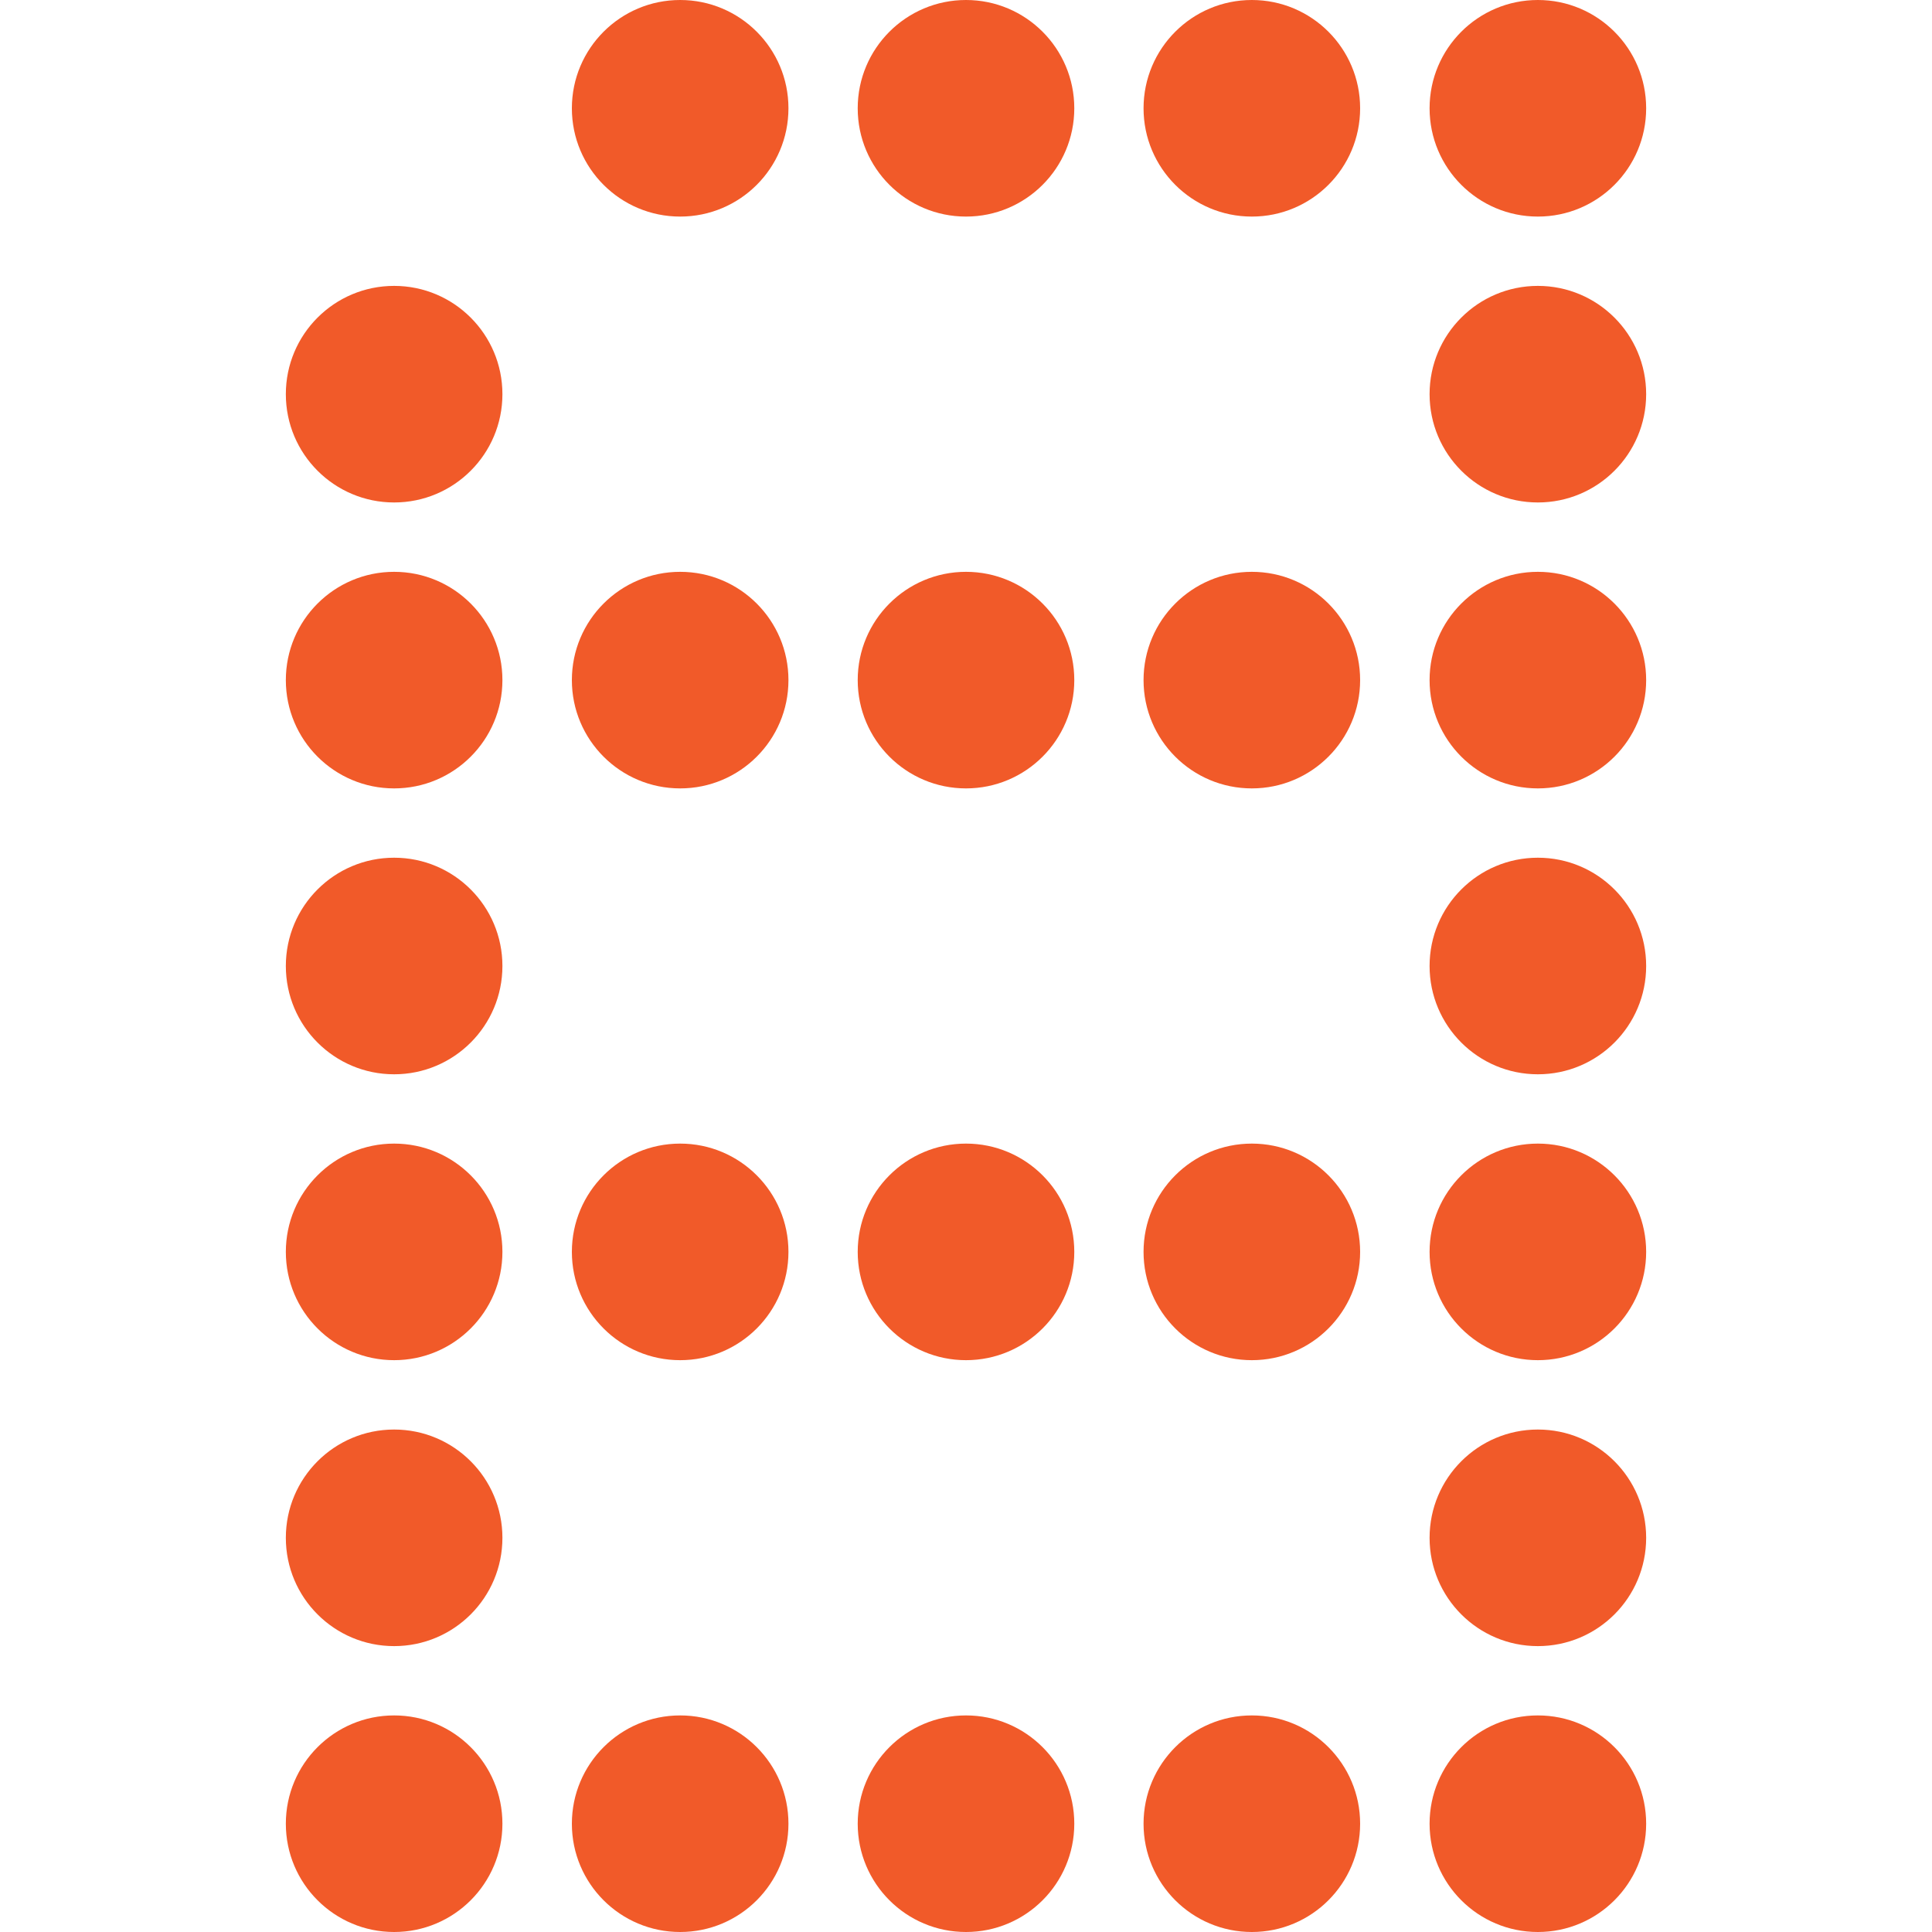
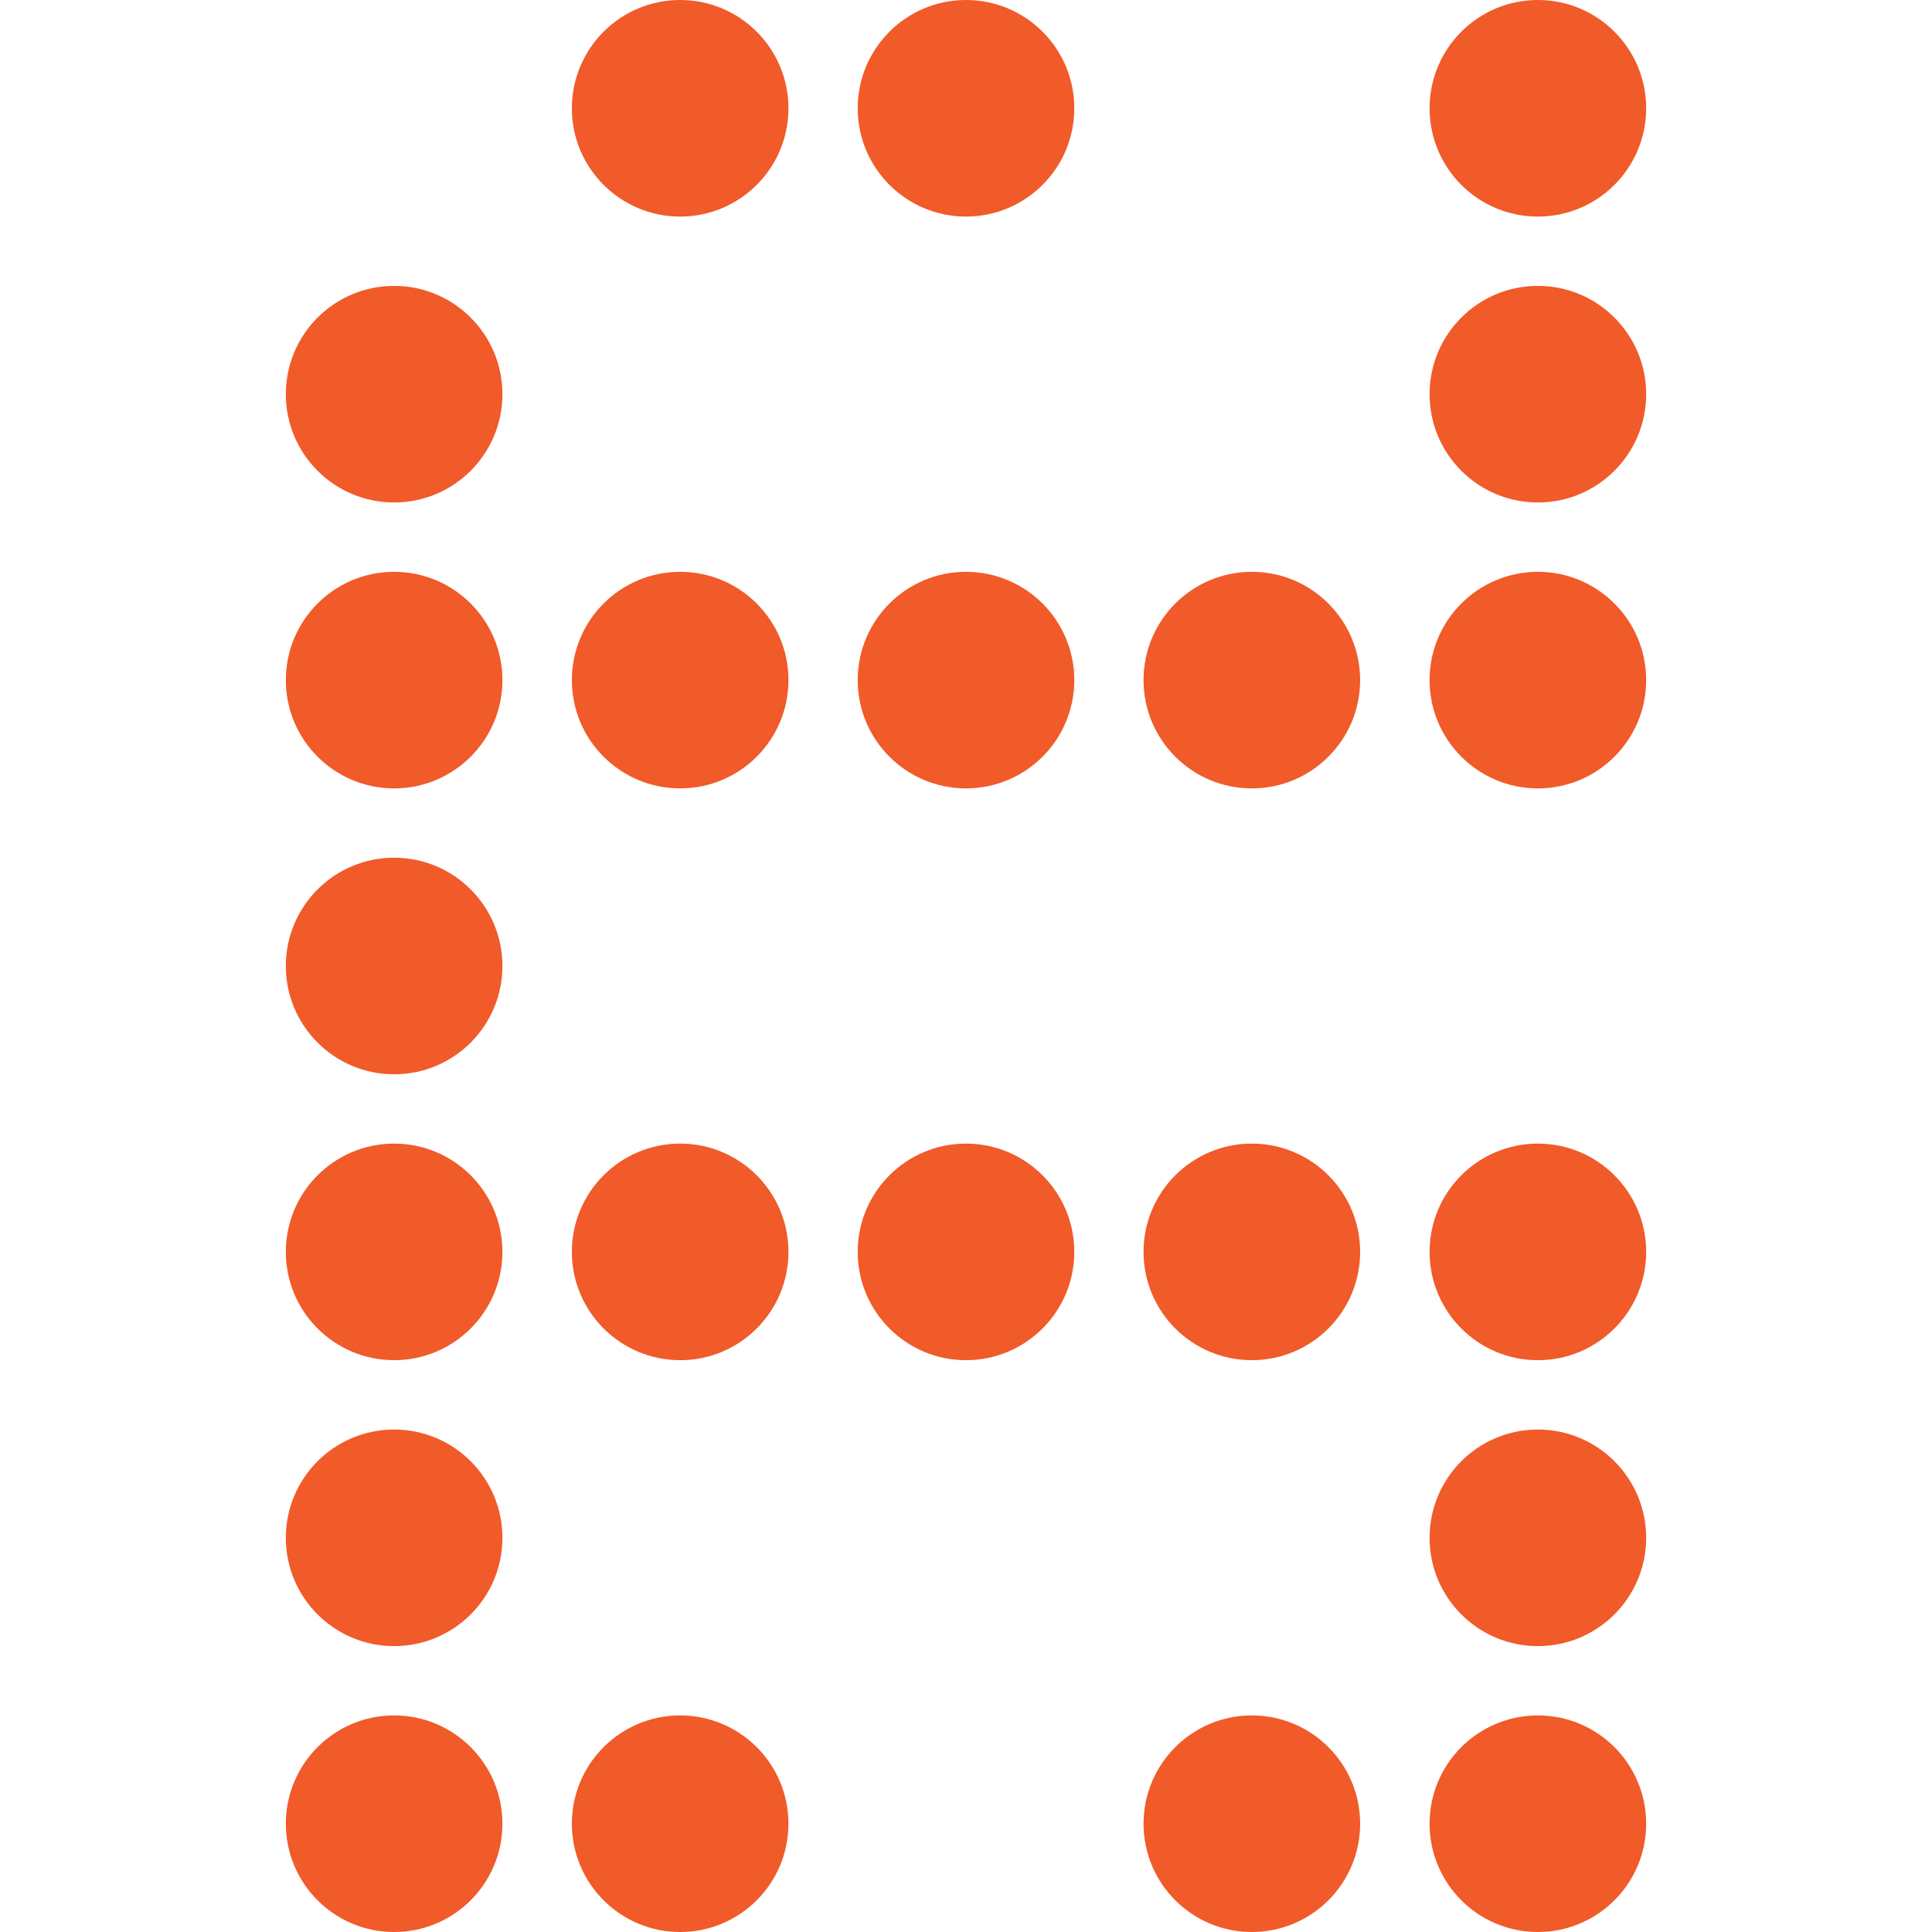
<svg xmlns="http://www.w3.org/2000/svg" width="40" height="40" viewBox="0 0 40 40" fill="none">
  <circle cx="8.16" cy="8.161" r="2.242" transform="rotate(90 8.16 8.161)" fill="#F15A29" />
  <circle cx="8.16" cy="14.081" r="2.242" transform="rotate(90 8.16 14.081)" fill="#F15A29" />
  <circle cx="8.16" cy="37.758" r="2.242" transform="rotate(90 8.16 37.758)" fill="#F15A29" />
  <circle cx="14.082" cy="2.242" r="2.242" transform="rotate(90 14.082 2.242)" fill="#F15A29" />
  <circle cx="14.082" cy="14.081" r="2.242" transform="rotate(90 14.082 14.081)" fill="#F15A29" />
  <circle cx="14.082" cy="37.758" r="2.242" transform="rotate(90 14.082 37.758)" fill="#F15A29" />
  <circle cx="20" cy="2.242" r="2.242" transform="rotate(90 20 2.242)" fill="#F15A29" />
  <circle cx="20" cy="14.081" r="2.242" transform="rotate(90 20 14.081)" fill="#F15A29" />
  <circle cx="20" cy="25.919" r="2.242" transform="rotate(90 20 25.919)" fill="#F15A29" />
-   <circle cx="20" cy="37.758" r="2.242" transform="rotate(90 20 37.758)" fill="#F15A29" />
-   <circle cx="25.918" cy="2.242" r="2.242" transform="rotate(90 25.918 2.242)" fill="#F15A29" />
  <circle cx="25.918" cy="25.919" r="2.242" transform="rotate(90 25.918 25.919)" fill="#F15A29" />
  <circle cx="25.918" cy="37.758" r="2.242" transform="rotate(90 25.918 37.758)" fill="#F15A29" />
  <circle cx="31.84" cy="2.242" r="2.242" transform="rotate(90 31.84 2.242)" fill="#F15A29" />
  <circle cx="8.16" cy="20" r="2.242" transform="rotate(90 8.16 20)" fill="#F15A29" />
  <circle cx="14.082" cy="25.919" r="2.242" transform="rotate(90 14.082 25.919)" fill="#F15A29" />
  <circle cx="8.16" cy="31.839" r="2.242" transform="rotate(90 8.16 31.839)" fill="#F15A29" />
  <circle cx="8.16" cy="25.919" r="2.242" transform="rotate(90 8.16 25.919)" fill="#F15A29" />
  <circle cx="25.918" cy="14.081" r="2.242" transform="rotate(90 25.918 14.081)" fill="#F15A29" />
  <circle cx="31.84" cy="8.161" r="2.242" transform="rotate(90 31.84 8.161)" fill="#F15A29" />
  <circle cx="31.84" cy="14.081" r="2.242" transform="rotate(90 31.84 14.081)" fill="#F15A29" />
  <circle cx="31.84" cy="25.919" r="2.242" transform="rotate(90 31.84 25.919)" fill="#F15A29" />
  <circle cx="31.84" cy="31.839" r="2.242" transform="rotate(90 31.84 31.839)" fill="#F15A29" />
  <circle cx="31.84" cy="37.758" r="2.242" transform="rotate(90 31.84 37.758)" fill="#F15A29" />
-   <circle cx="31.84" cy="20" r="2.242" transform="rotate(90 31.84 20)" fill="#F15A29" />
</svg>